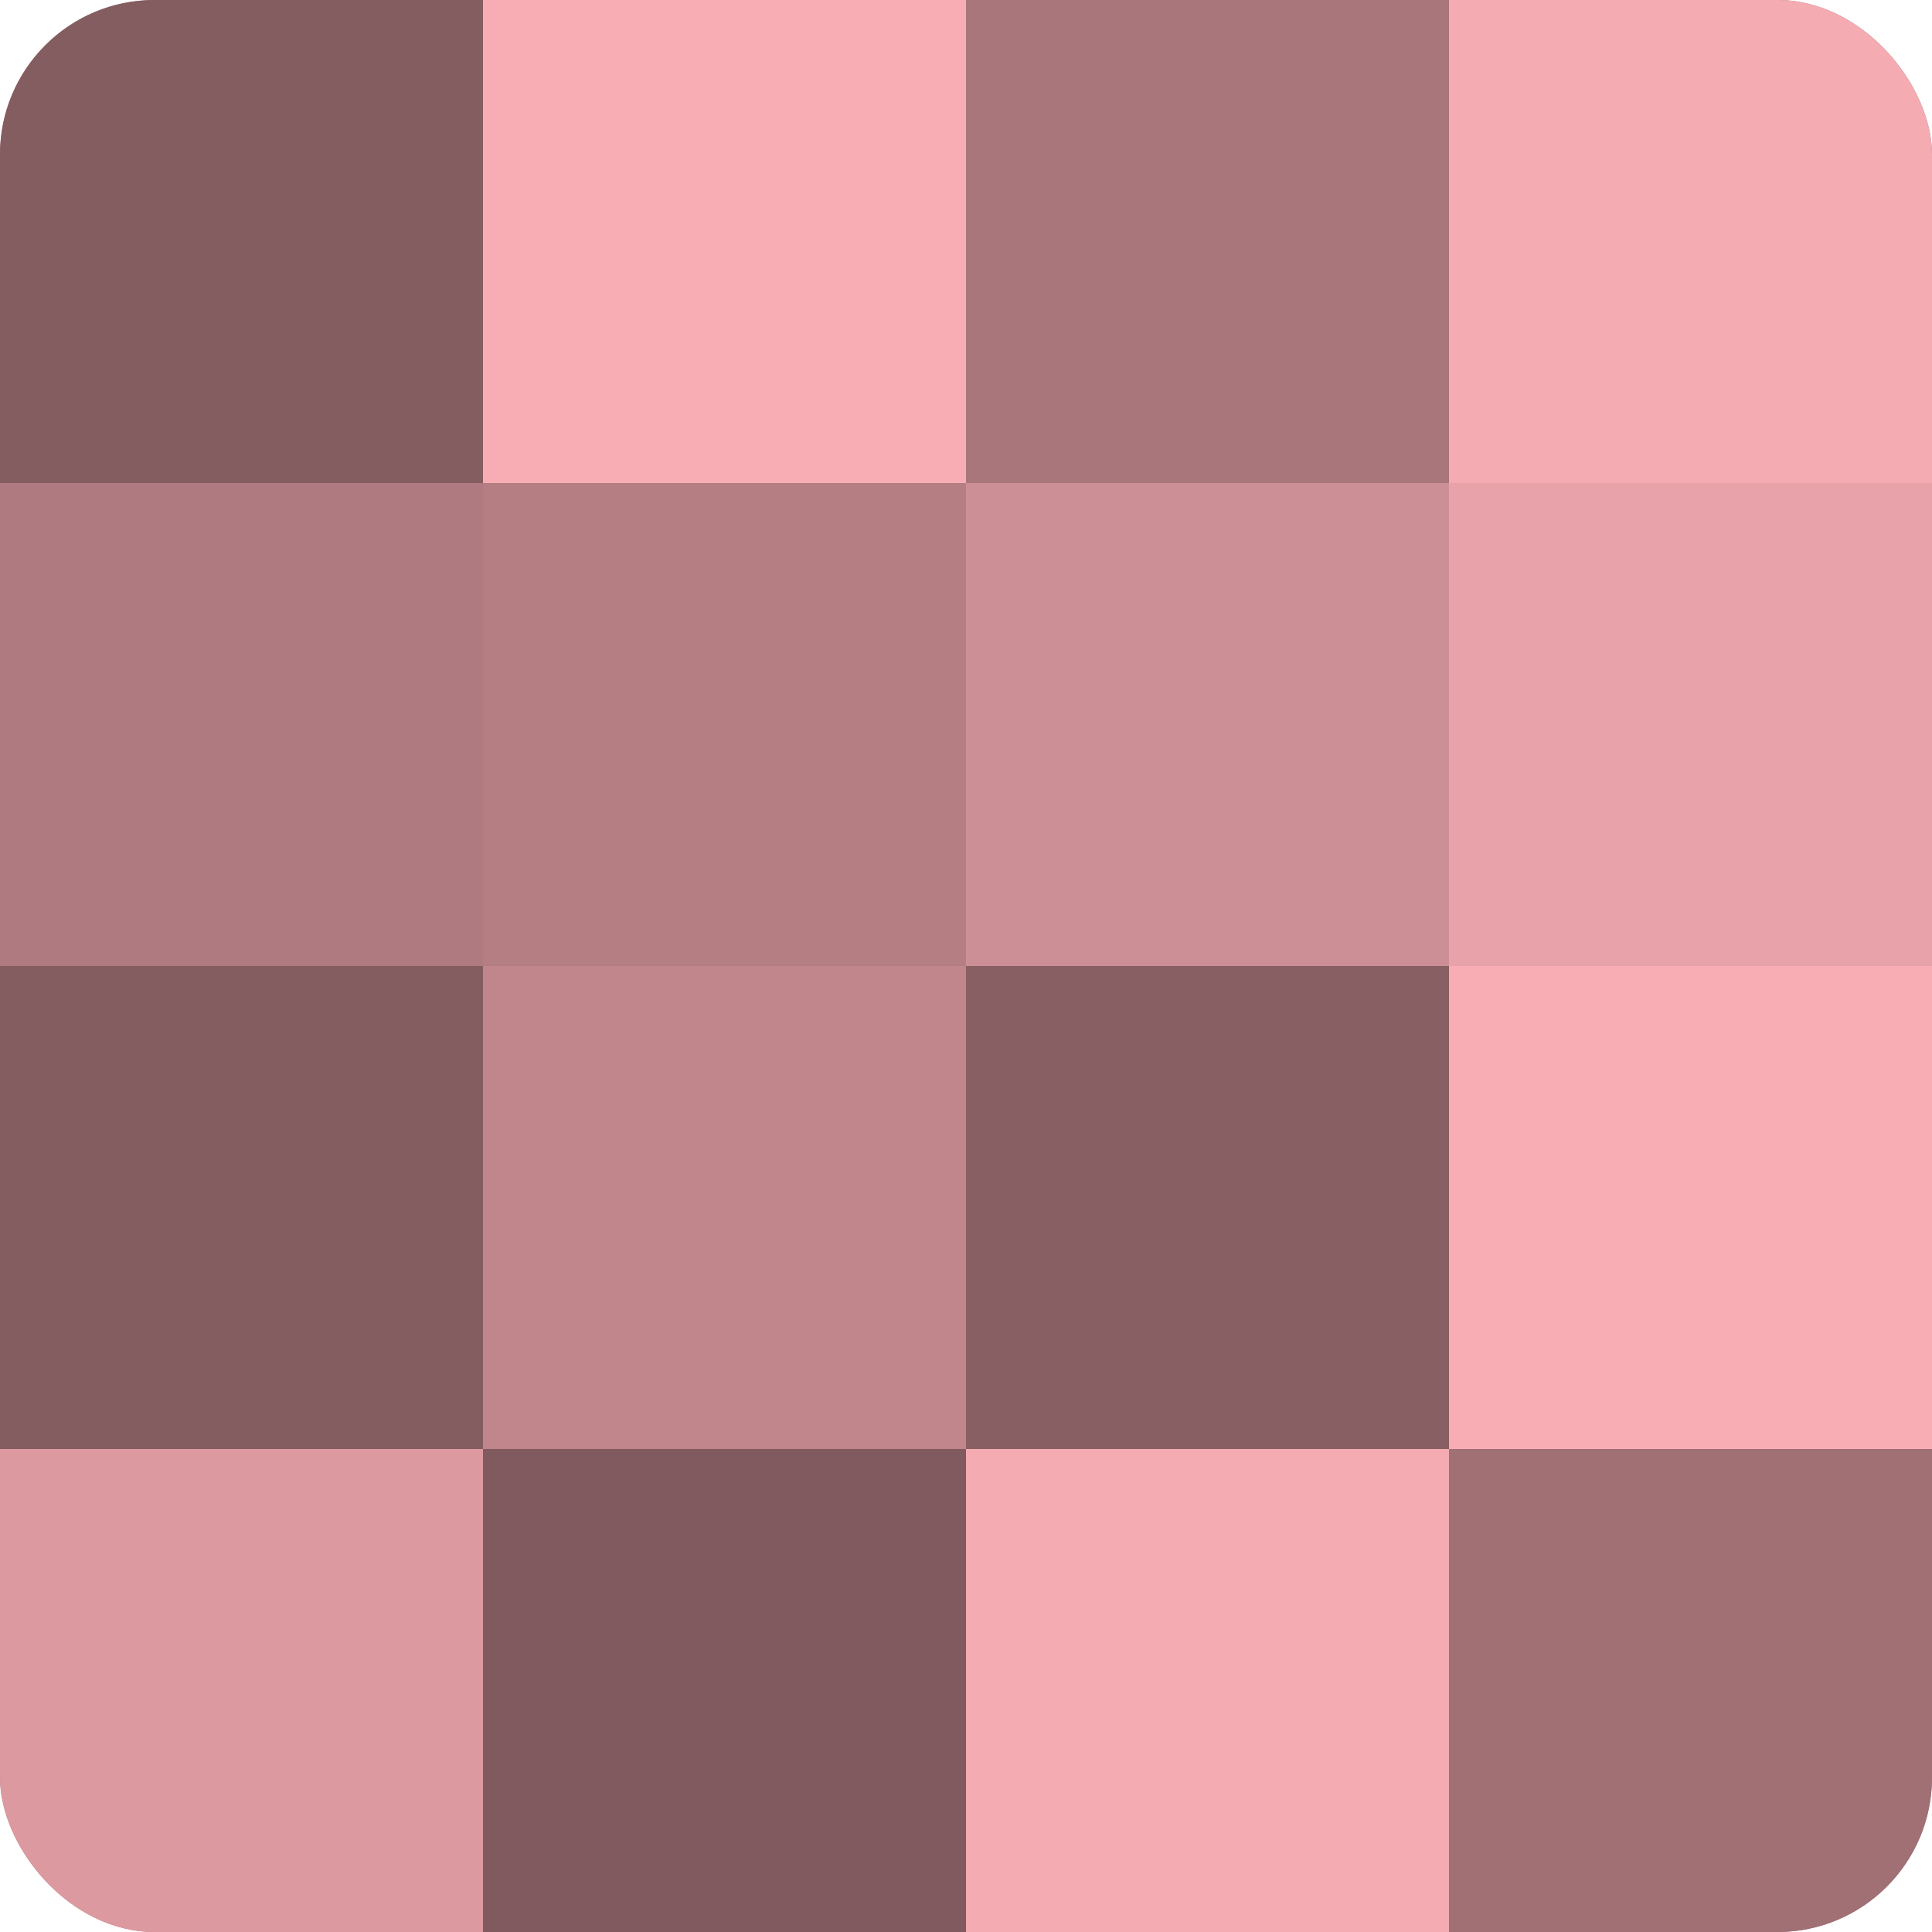
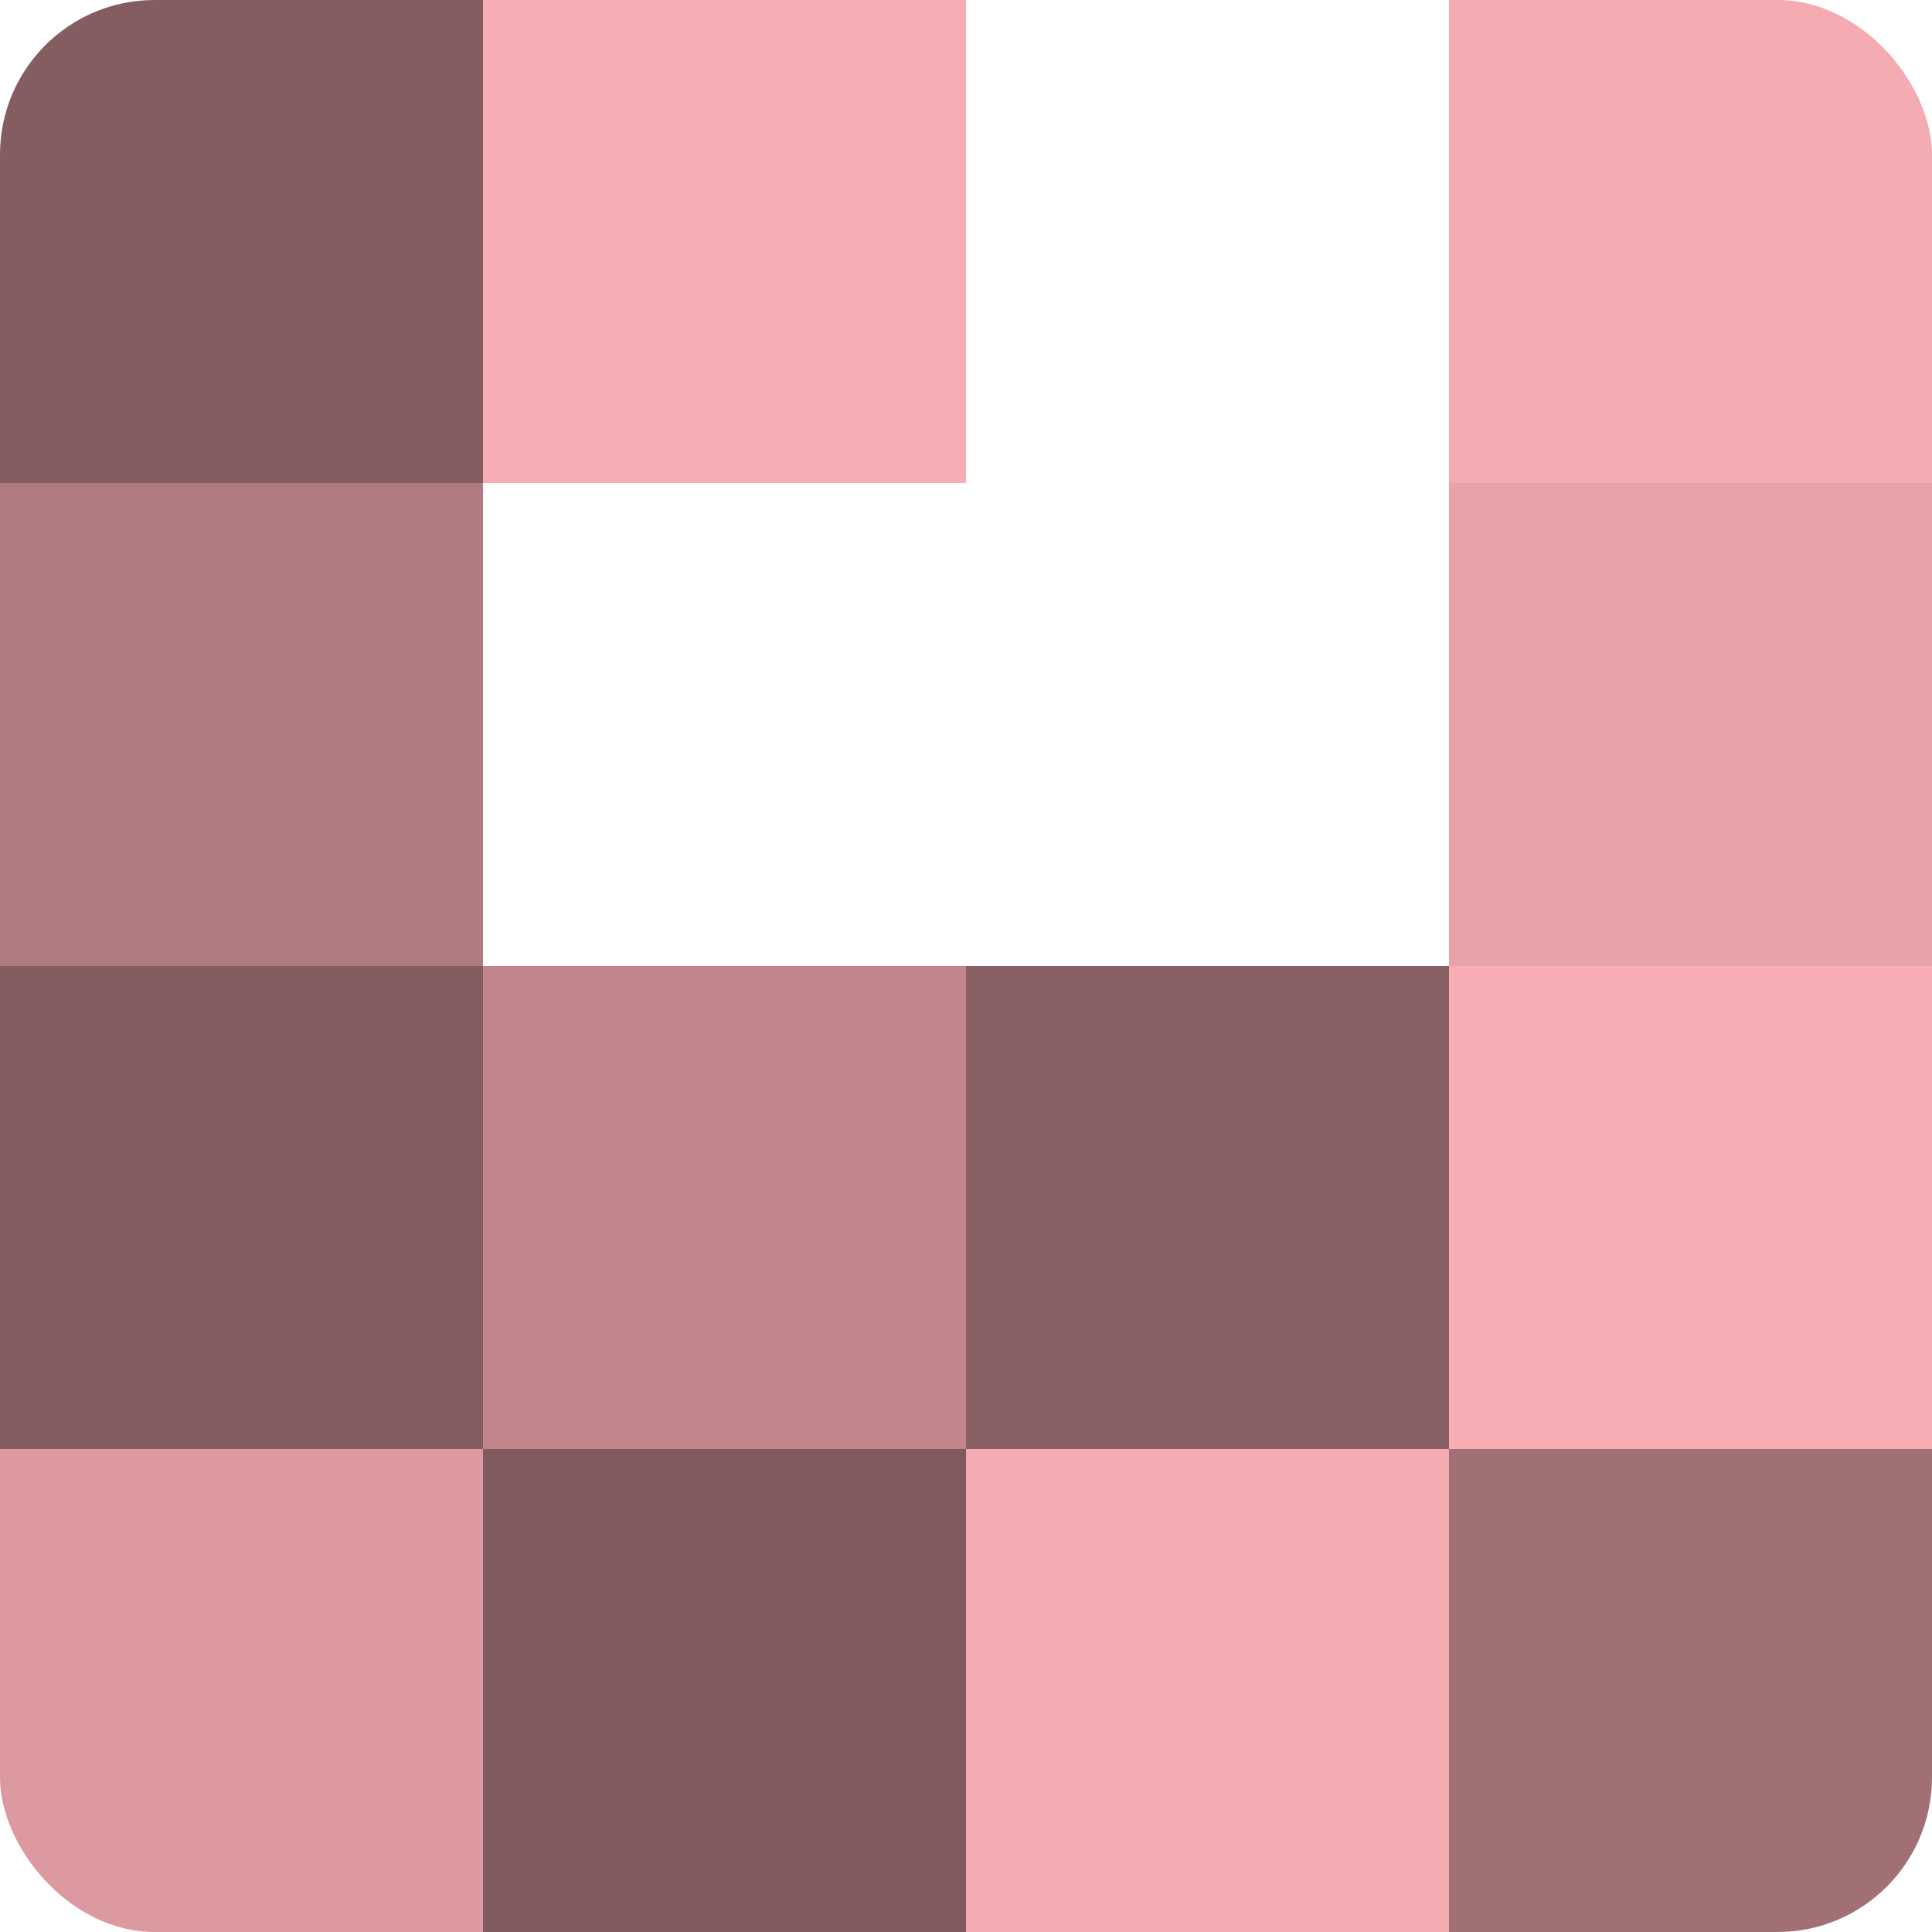
<svg xmlns="http://www.w3.org/2000/svg" width="60" height="60" viewBox="0 0 100 100" preserveAspectRatio="xMidYMid meet">
  <defs>
    <clipPath id="c" width="100" height="100">
      <rect width="100" height="100" rx="8" ry="8" />
    </clipPath>
  </defs>
  <g clip-path="url(#c)">
-     <rect width="100" height="100" fill="#a07075" />
    <rect width="25" height="25" fill="#845d60" />
    <rect y="25" width="25" height="25" fill="#b07b80" />
    <rect y="50" width="25" height="25" fill="#845d60" />
    <rect y="75" width="25" height="25" fill="#dc9aa0" />
    <rect x="25" width="25" height="25" fill="#f8adb5" />
-     <rect x="25" y="25" width="25" height="25" fill="#b47e83" />
    <rect x="25" y="50" width="25" height="25" fill="#c0868c" />
    <rect x="25" y="75" width="25" height="25" fill="#805a5e" />
-     <rect x="50" width="25" height="25" fill="#a8767b" />
-     <rect x="50" y="25" width="25" height="25" fill="#cc8f95" />
    <rect x="50" y="50" width="25" height="25" fill="#885f63" />
    <rect x="50" y="75" width="25" height="25" fill="#f4abb2" />
    <rect x="75" width="25" height="25" fill="#f4abb2" />
    <rect x="75" y="25" width="25" height="25" fill="#e8a2a9" />
    <rect x="75" y="50" width="25" height="25" fill="#f8adb5" />
    <rect x="75" y="75" width="25" height="25" fill="#a07075" />
  </g>
</svg>